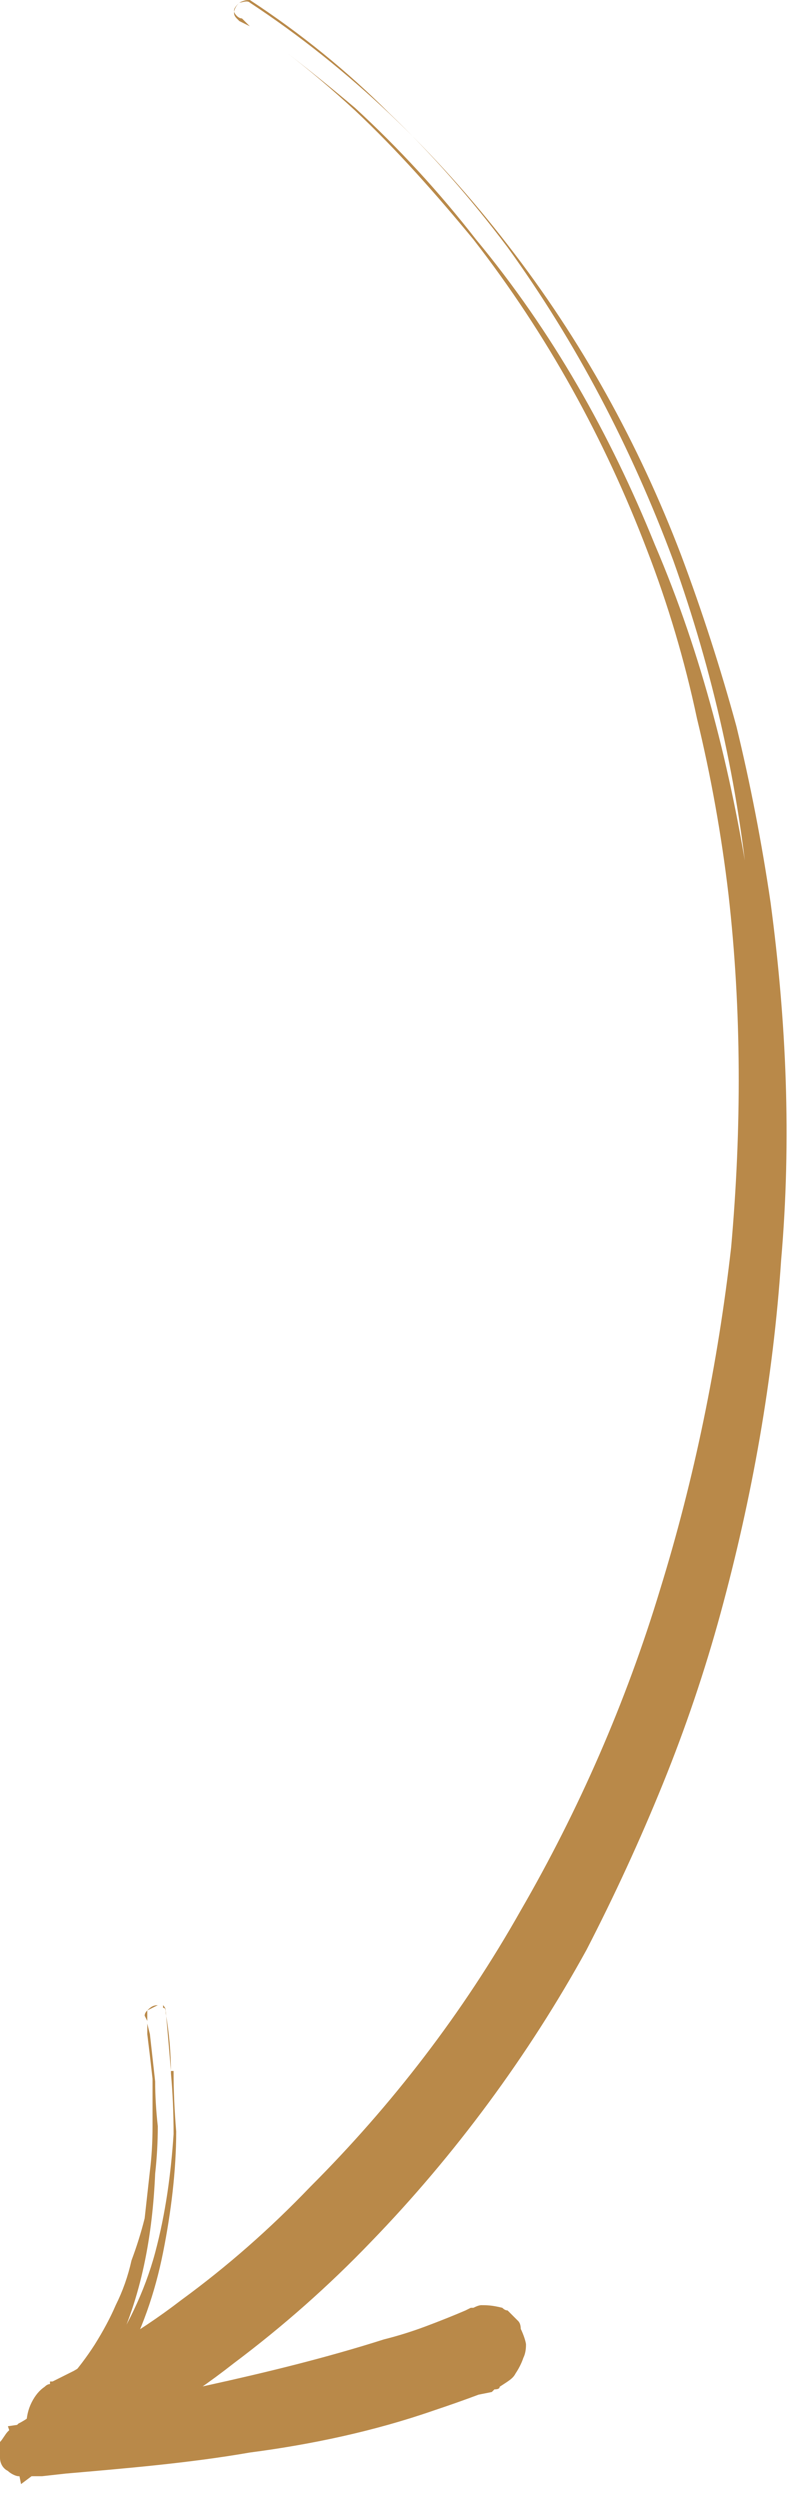
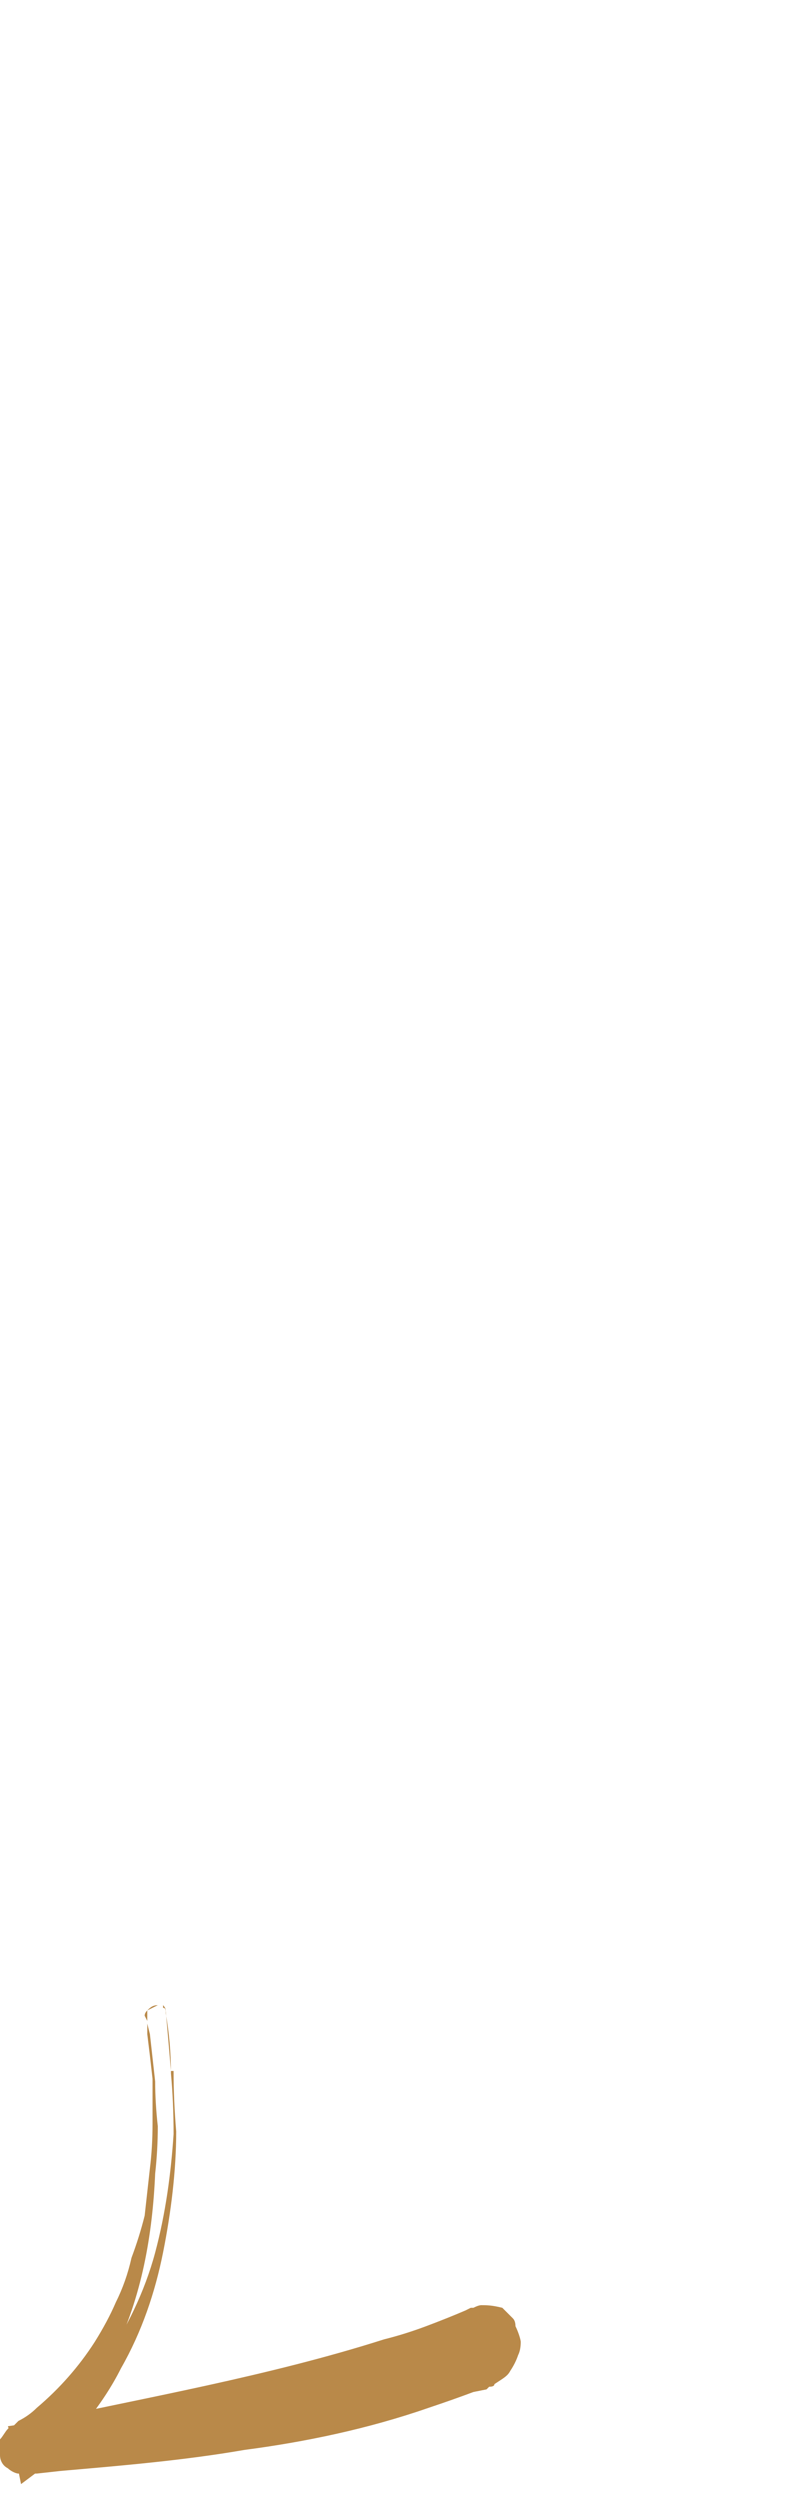
<svg xmlns="http://www.w3.org/2000/svg" version="1.2" width="30" height="95">
  <style>.s0{fill:#b98949}</style>
  <g id="Layer_1-2">
    <g id="Layer">
-       <path class="s0" d="M6.2 76.2H6l-.4.2v.5l.1.4.2 1.8q0 .8.1 1.7 0 .9-.1 1.8c-.1 2.3-.5 4.7-1.6 6.9-.5 1.1-1.2 2.1-2.1 3l-.6.6-.2.2-.1.1s-.1 0 0 0l.1-.1v-.1q-.1-.2-.2-.3c-.1-.1-.2-.1-.3-.1q-.1 0 0 0l.1-.1h.4l.9-.2c2.3-.5 4.5-.9 6.8-1.4 2.3-.6 4.5-1.1 6.6-1.9q.8-.2 1.6-.6l.4-.1.1-.1s.1 0 0 0q0 .1-.1.1l-.2.2c-.1.1-.1.1-.1.2v.3c0 .1 0 .2.1.4q0 .1.1.2 0 .1.1.1l.2.2q.1.1.2.1c.2.1.4.1.5.1q.1 0 .2-.1c.1 0 0 0 0 0l-.1.1q-.8.3-1.7.6-.9.3-1.7.5c-2.3.6-4.7 1.1-7.1 1.4-2.3.3-4.7.4-7 .6l.6-.7v.5l-1-.4C2 92 3.1 91 4 89.7c.8-1.2 1.5-2.6 1.9-4.1.4-1.5.6-3 .7-4.5q0-1.2-.1-2.3 0-1.2-.2-2.3c0-.1 0-.2-.1-.2zm.4 2.5q0 1.1.1 2.3c0 1.5-.2 3.1-.5 4.6-.3 1.5-.8 3-1.6 4.4-.7 1.4-1.8 2.7-3 3.8l-.8.6-.2-1-.1-.6-.2-.6.7-.1c4.6-1 9.2-1.8 13.6-3.2q.8-.2 1.6-.5t1.5-.6l.2-.1h.1q.2-.1.3-.1c.2 0 .4 0 .8.1q.1.1.2.1l.2.2.2.2q.1.1.1.3c.1.2.2.5.2.6q0 .3-.1.5-.1.3-.3.6c-.1.2-.3.3-.6.5q0 .1-.2.1l-.1.1-.5.1q-.8.3-1.7.6c-2.3.8-4.7 1.3-7 1.6-2.3.4-4.7.6-7 .8l-.9.1H.7c-.1 0-.3-.1-.4-.2-.2-.1-.3-.3-.3-.5-.1-.2 0-.4 0-.6.1-.1.2-.3.3-.4.1-.1.1-.1.2-.1l.1-.1.1-.1q.4-.2.7-.5 1.3-1.1 2.2-2.5.5-.8.8-1.5.4-.8.6-1.7.3-.8.5-1.6l.2-1.8q.1-.8.1-1.7V79q-.1-.9-.2-1.7v-.5l-.1-.2q0-.1.1-.2c.1-.1.2-.2.4-.2h.2q.1.1.1.2.1 1.1.2 2.3z" />
-       <path class="s0" d="M9.1.1c-.1.1-.2.2-.2.3q0 .1.1.2t.2.1l.3.3 1.4 1q1.3 1 2.6 2.1 2.5 2.3 4.6 5c2.9 3.5 5.1 7.4 6.8 11.6 1.8 4.2 2.9 8.6 3.6 13.1.7 4.5.9 9.1.6 13.6-.3 4.6-1 9.1-2.2 13.5-1.2 4.4-2.9 8.8-5.1 12.8-2.2 4-4.9 7.8-8.1 11.2q-2.5 2.5-5.3 4.6-1.4 1-2.9 1.9-.7.5-1.5.9l-.3.2-.4.2-.1.1.1-.1q.1-.1.2-.3c.1-.1.1-.3.1-.5q0-.1-.1-.3c-.1-.2-.2-.3-.4-.4-.1-.2-.3-.2-.5-.2q-.2-.1-.3 0h-.1l-.1.1c.1-.1 0 0 0 0l.1-.1.3-.1.8-.4q.7-.5 1.4-.9 1.4-.9 2.7-1.8 2.6-2 4.9-4.3c3.1-3.1 5.8-6.7 8-10.5q1.7-2.9 3-5.9 1.4-3.1 2.4-6.3c1.3-4.2 2.3-8.6 2.8-13 .4-4.5.5-9 0-13.4-.4-4.5-1.4-8.9-2.9-13.1C24 17 21.9 13 19.3 9.4q-2.1-2.8-4.5-5.1Q12.4 1.9 9.5 0c-.1 0-.2 0-.4.1zm10.2 9.2c2.8 3.6 5 7.6 6.6 11.8q1.2 3.2 2.1 6.5.8 3.3 1.3 6.7c.6 4.5.8 9 .4 13.6-.3 4.5-1.1 9-2.3 13.4q-.9 3.3-2.2 6.5-1.3 3.2-2.9 6.3c-2.2 4-5 7.8-8.2 11.1q-2.4 2.5-5.2 4.6-1.4 1.1-2.9 2-.7.5-1.5.9-.3.2-.7.4l-.4.3h-.1l-.2.1q-.1 0-.2.1h-.6c-.2 0-.4-.1-.7-.3-.2-.1-.4-.3-.5-.5q-.1-.3-.1-.6 0-.5.2-.9t.5-.6q.1-.1.2-.1v-.1H2l.4-.2.4-.2q.7-.4 1.4-.9 1.4-.8 2.7-1.8 2.6-1.9 4.9-4.3c3.1-3.1 5.8-6.6 8-10.5 2.2-3.8 4-7.9 5.3-12.2 1.3-4.2 2.2-8.6 2.7-13 .4-4.5.4-9-.1-13.4q-.4-3.4-1.2-6.7-.7-3.3-1.9-6.4C23 16.7 20.8 12.7 18 9.1c-1.4-1.7-2.9-3.4-4.5-4.9Q12.2 3 10.9 2L9.5 1 9.1.8 9 .7Q8.9.6 8.9.5q0-.2.2-.4c.1 0 .3-.1.4 0 3.8 2.5 7.1 5.7 9.8 9.2z" />
+       <path class="s0" d="M6.2 76.2H6l-.4.2v.5l.1.4.2 1.8q0 .8.1 1.7 0 .9-.1 1.8c-.1 2.3-.5 4.7-1.6 6.9-.5 1.1-1.2 2.1-2.1 3l-.6.6-.2.2-.1.1s-.1 0 0 0l.1-.1v-.1q-.1-.2-.2-.3c-.1-.1-.2-.1-.3-.1q-.1 0 0 0l.1-.1h.4l.9-.2c2.3-.5 4.5-.9 6.8-1.4 2.3-.6 4.5-1.1 6.6-1.9q.8-.2 1.6-.6l.4-.1.1-.1s.1 0 0 0q0 .1-.1.1l-.2.2c-.1.1-.1.1-.1.2v.3c0 .1 0 .2.1.4q0 .1.1.2 0 .1.1.1l.2.2q.1.1.2.1c.2.1.4.1.5.1q.1 0 .2-.1c.1 0 0 0 0 0l-.1.1q-.8.3-1.7.6-.9.3-1.7.5c-2.3.6-4.7 1.1-7.1 1.4-2.3.3-4.7.4-7 .6l.6-.7v.5l-1-.4C2 92 3.1 91 4 89.7c.8-1.2 1.5-2.6 1.9-4.1.4-1.5.6-3 .7-4.5q0-1.2-.1-2.3 0-1.2-.2-2.3c0-.1 0-.2-.1-.2zm.4 2.5q0 1.1.1 2.3c0 1.5-.2 3.1-.5 4.6-.3 1.5-.8 3-1.6 4.4-.7 1.4-1.8 2.7-3 3.8l-.8.6-.2-1-.1-.6-.2-.6.7-.1c4.6-1 9.2-1.8 13.6-3.2q.8-.2 1.6-.5t1.5-.6l.2-.1h.1q.2-.1.3-.1c.2 0 .4 0 .8.1l.2.2.2.2q.1.1.1.3c.1.2.2.5.2.6q0 .3-.1.5-.1.3-.3.6c-.1.2-.3.3-.6.5q0 .1-.2.1l-.1.1-.5.1q-.8.3-1.7.6c-2.3.8-4.7 1.3-7 1.6-2.3.4-4.7.6-7 .8l-.9.1H.7c-.1 0-.3-.1-.4-.2-.2-.1-.3-.3-.3-.5-.1-.2 0-.4 0-.6.1-.1.2-.3.3-.4.1-.1.1-.1.2-.1l.1-.1.1-.1q.4-.2.7-.5 1.3-1.1 2.2-2.5.5-.8.8-1.5.4-.8.6-1.7.3-.8.5-1.6l.2-1.8q.1-.8.1-1.7V79q-.1-.9-.2-1.7v-.5l-.1-.2q0-.1.1-.2c.1-.1.2-.2.4-.2h.2q.1.1.1.2.1 1.1.2 2.3z" />
    </g>
  </g>
</svg>